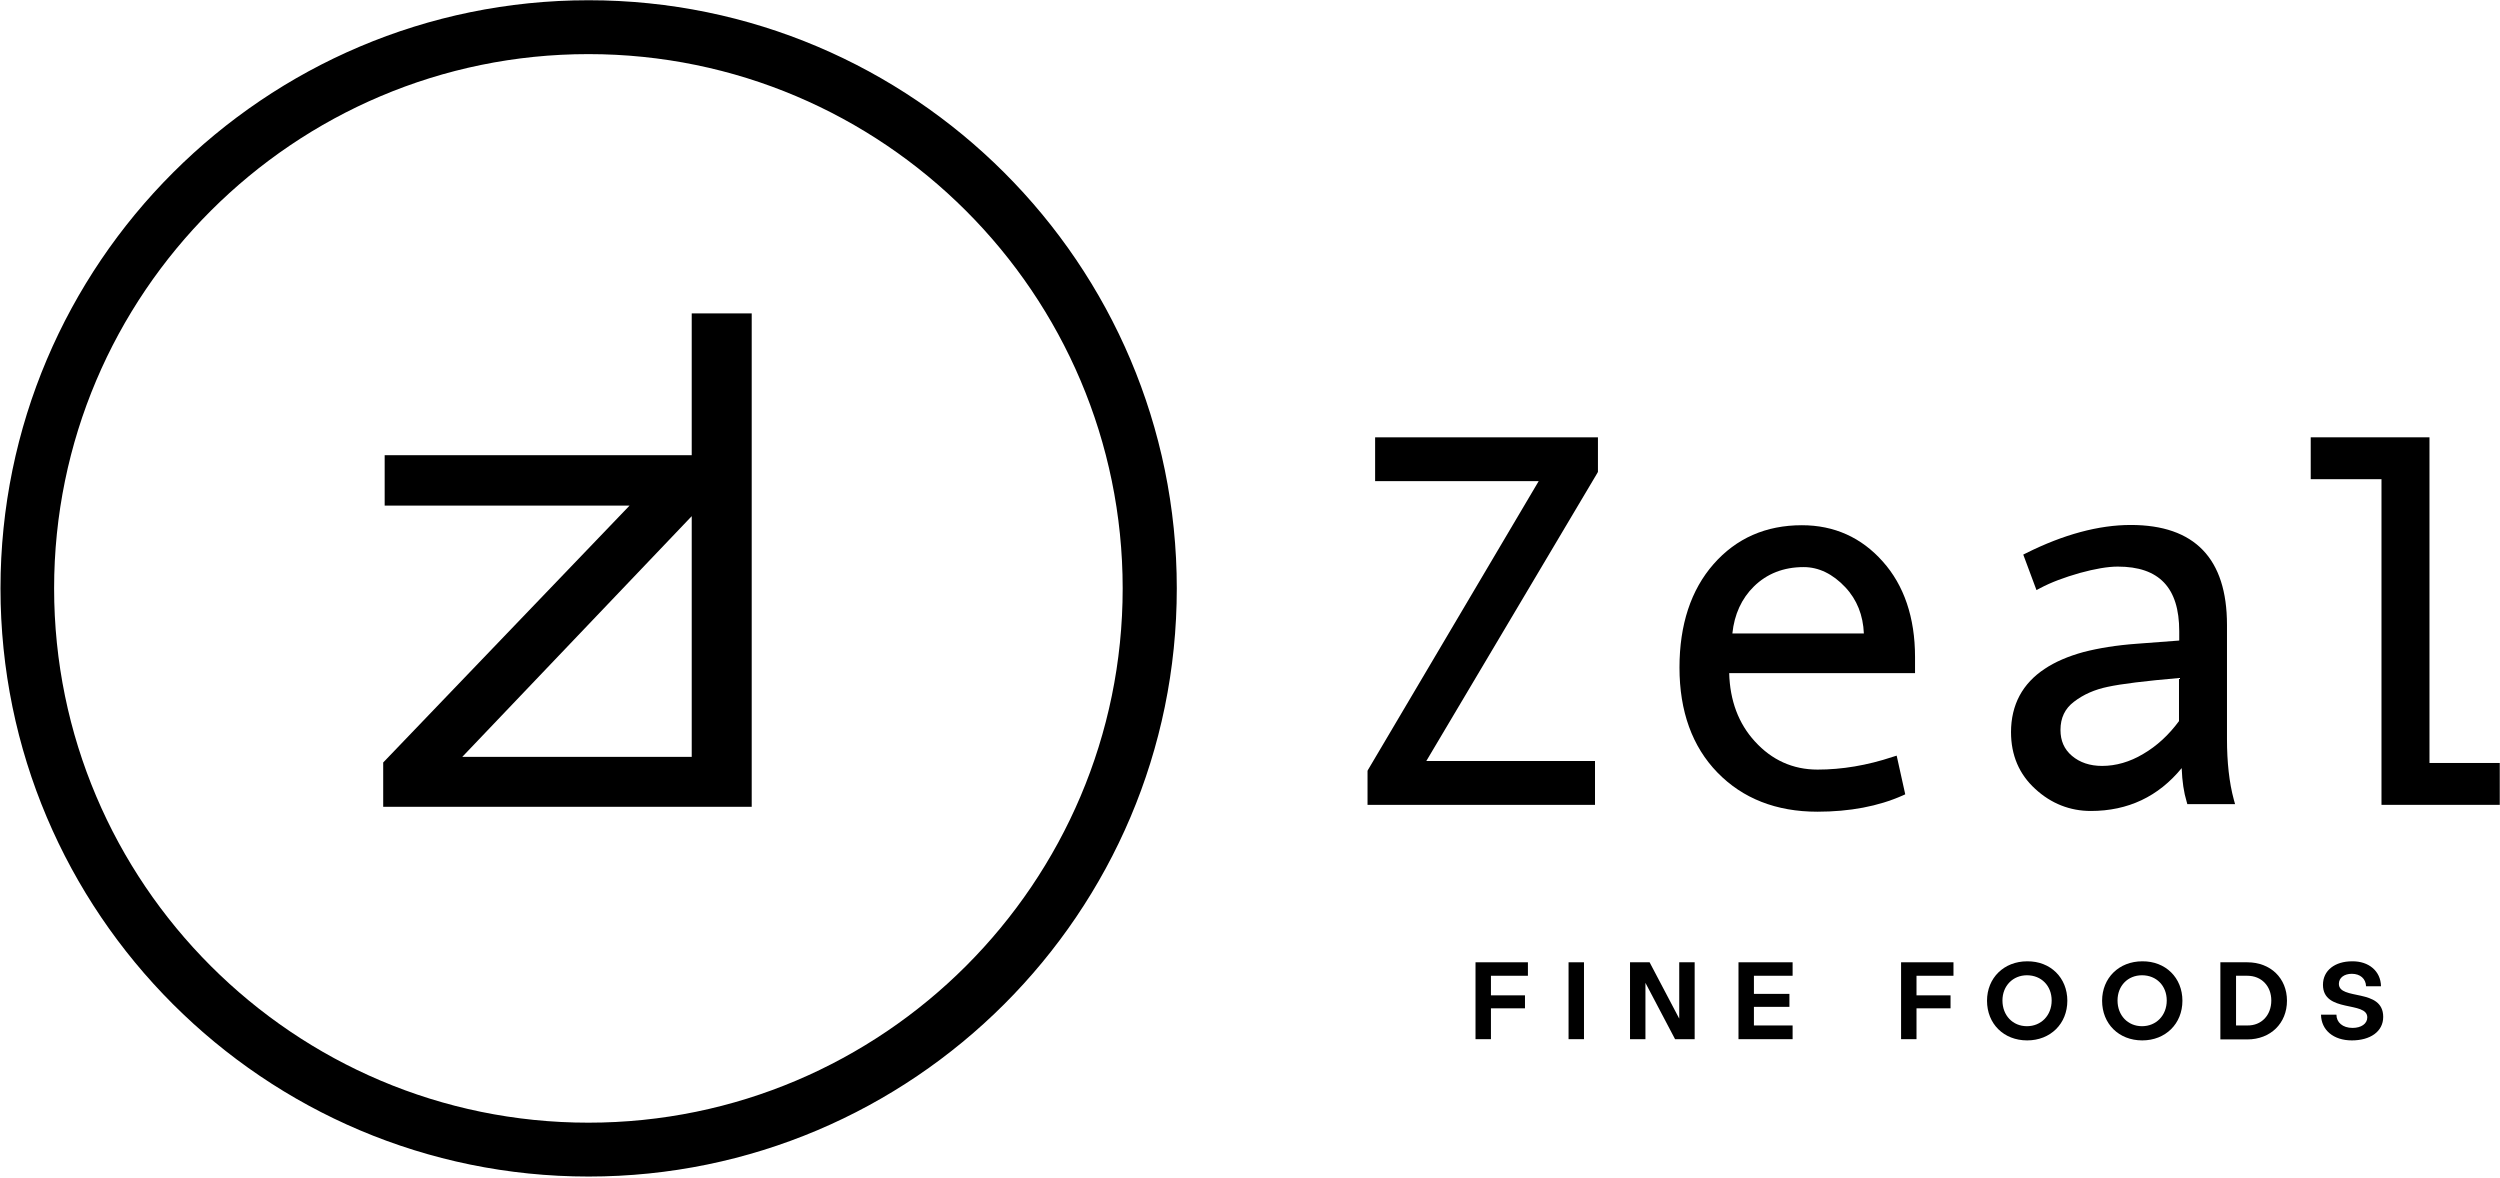
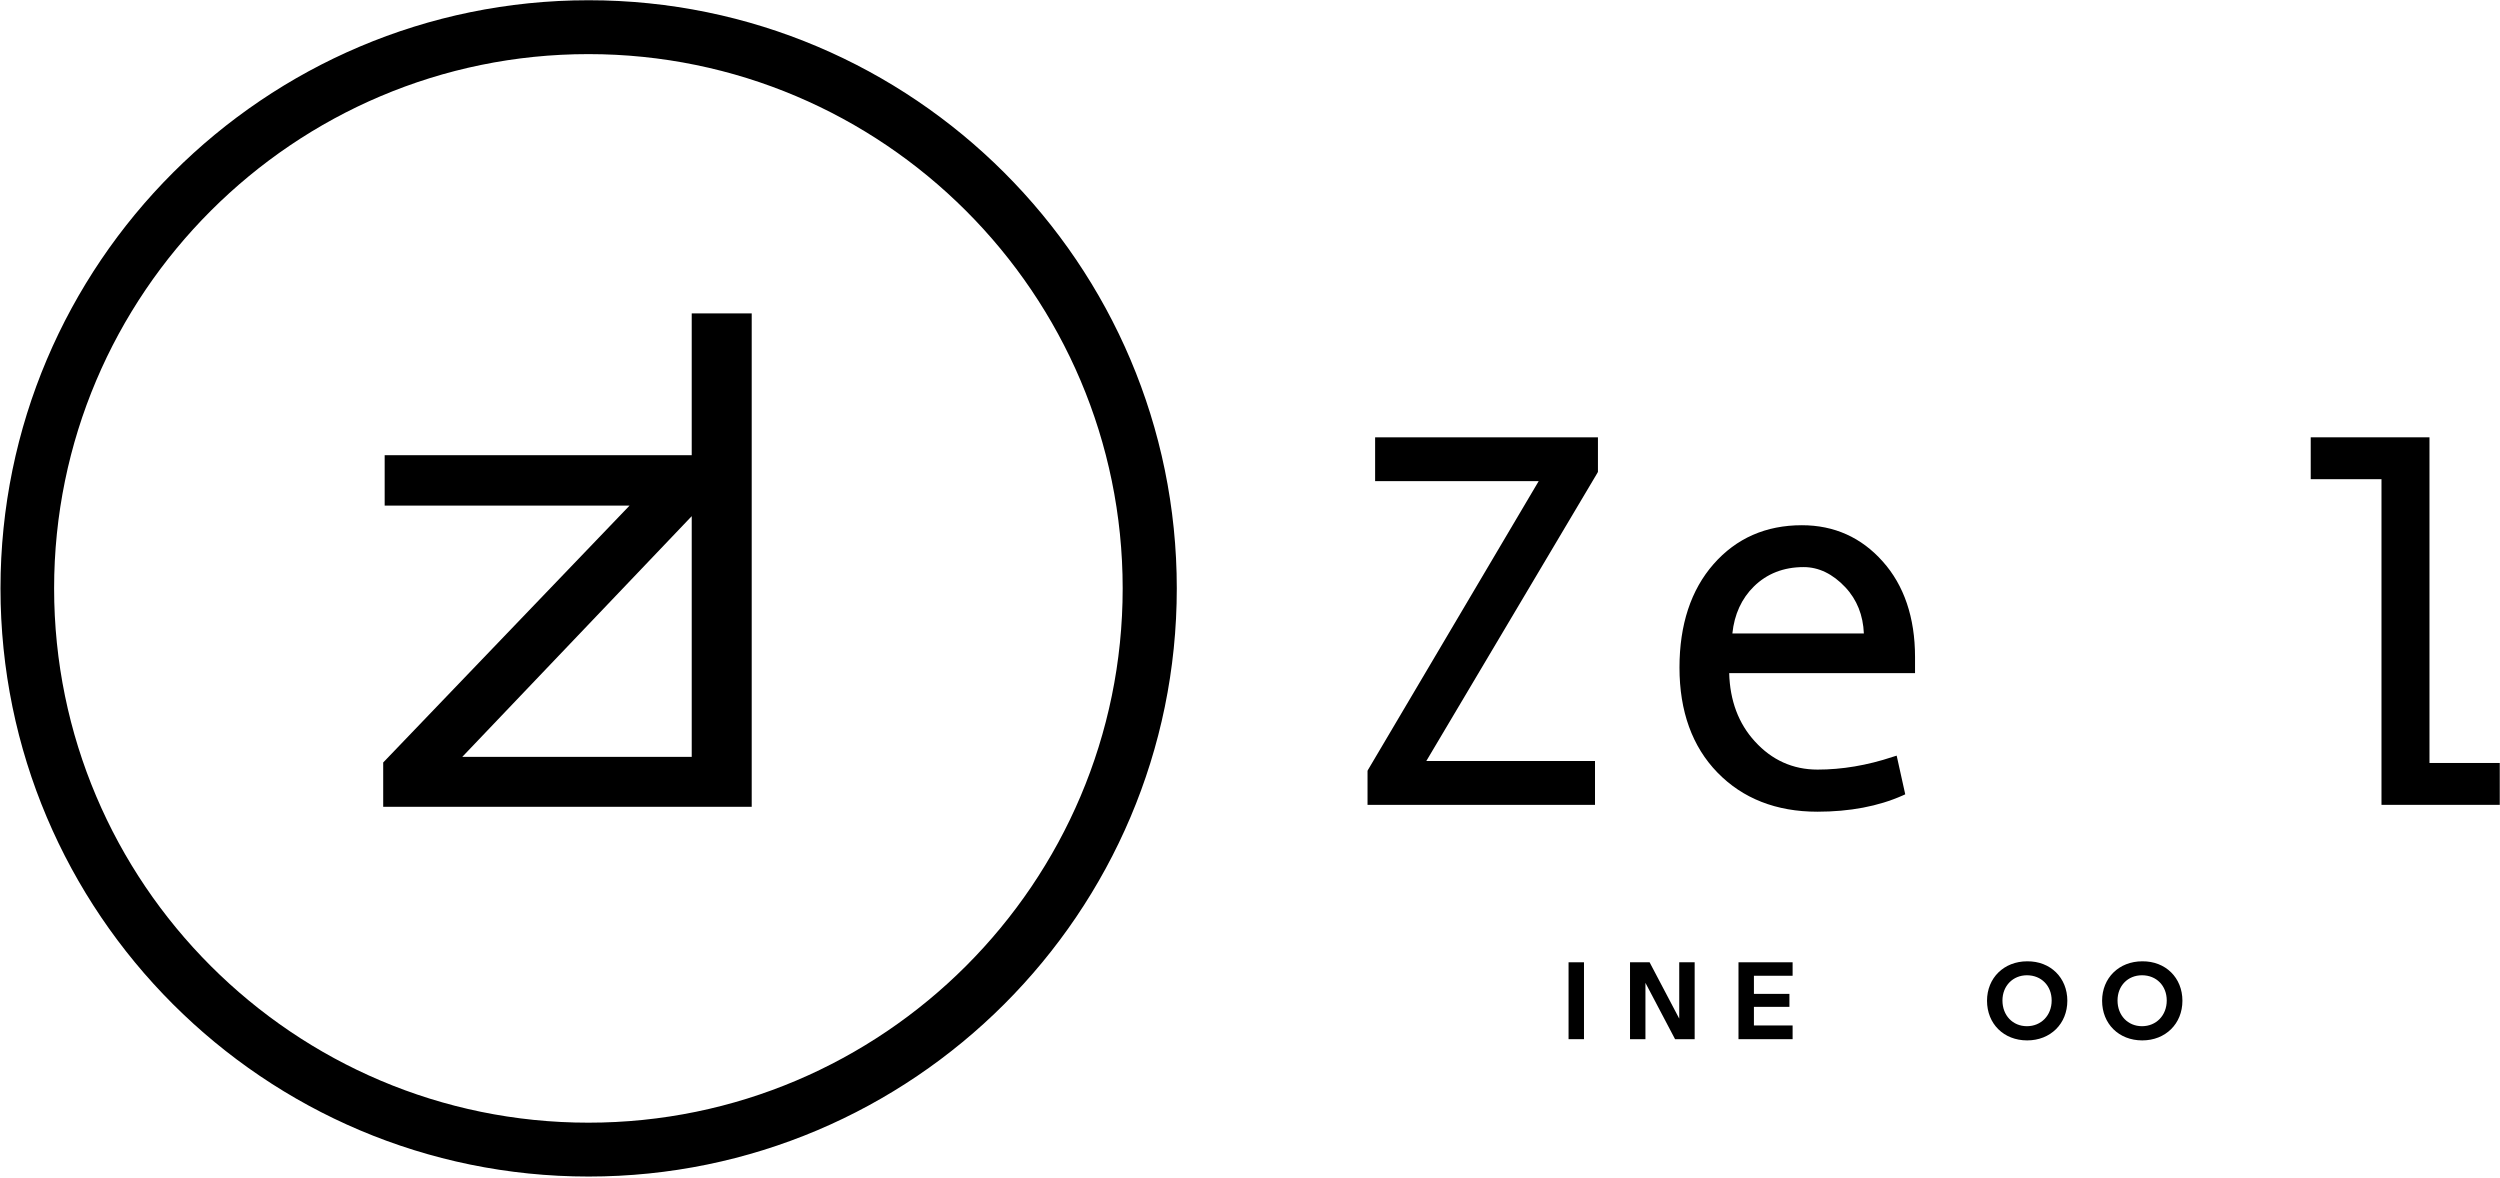
<svg xmlns="http://www.w3.org/2000/svg" version="1.2" viewBox="0 0 1021 481" width="1021" height="481">
  <style />
  <path fill-rule="evenodd" d="m480.6 240.3c0 132.5-107.8 240.2-240.2 240.2-132.5 0-240.2-107.7-240.2-240.2 0-132.5 107.8-240.2 240.2-240.2 132.4 0 240.2 107.7 240.2 240.2zm-240.3-218.2c-120.3 0-218.2 97.9-218.2 218.2 0 120.3 97.9 218.2 218.2 218.2 120.3 0 218.2-97.9 218.2-218.2 0-120.3-97.9-218.2-218.2-218.2z" />
  <path fill-rule="evenodd" d="m282.5 128h24.5v201.5h-150.5v-18.1l100.6-104.9h-100v-20.6h125.4zm0 181.1v-98.3l-93.7 98.3z" />
  <path d="m561.6 178.6h91v14.1l-0.2 0.4-69.9 117.7h68.9v17.9h-92.9v-13.9l0.2-0.4 69.7-117.9h-66.8z" />
  <path fill-rule="evenodd" d="m768.9 229.3c8.7 9.7 13.2 22.9 13.2 39v6.6h-75.9c0.3 11.2 3.8 20.6 10.5 27.9 6.9 7.6 15.5 11.5 25.6 11.5 9.9 0 20.2-1.7 30.7-5.2l1.6-0.5 3.5 15.8-1.1 0.5c-9.9 4.4-21.6 6.6-34.8 6.6-16.8 0-30.5-5.4-40.8-16-10.3-10.6-15.5-25-15.5-42.9 0-17.5 4.7-31.7 13.9-42.2 9.3-10.6 21.4-15.9 36.1-15.9 13.2 0 24.3 5 33 14.8zm-7.7 29.4c-0.3-7.4-2.8-13.8-7.6-18.9-5.1-5.4-10.8-8.2-17-8.2-8.2 0-15 2.7-20.3 7.9-5 4.9-8 11.4-8.8 19.2z" />
-   <path fill-rule="evenodd" d="m912.3 326.6l0.5 1.8h-19.5l-0.3-1.1c-1.1-3.6-1.8-8.1-2-13.6-9.5 11.6-21.9 17.5-37.1 17.5-8.5 0-16.2-3-22.7-9-6.6-6-9.9-13.8-9.9-23.2 0-5.6 1.2-10.6 3.5-14.9 2.3-4.3 5.8-8 10.2-10.9 4.3-2.9 9.7-5.2 15.9-6.9 6.2-1.6 13.5-2.8 21.9-3.4l17.2-1.3v-3.8c0-17.8-8.2-26.4-25.1-26.4-4.1 0-9.3 0.9-15.5 2.6-6.3 1.8-11.7 3.8-16.2 6.2l-1.5 0.8-5.4-14.5 1.2-0.6c15.2-7.6 29.6-11.5 42.7-11.5 26.1 0 39.3 13.7 39.3 40.8v46.7c0 9.3 0.9 17.7 2.8 24.7zm-51.5-46.1c-5.3 1.1-9.9 3.1-13.8 6.1-3.7 2.8-5.5 6.6-5.5 11.5 0 4.4 1.5 7.9 4.7 10.6 3.2 2.7 7.3 4.1 12.3 4.1 5.6 0 11.3-1.6 16.8-4.9 5.5-3.2 10.4-7.7 14.6-13.4v-17.6q-20.8 1.8-29.1 3.6z" />
  <path d="m1020.9 311.6v17.1h-48.3v-133h-28.9v-17.1h48.5v133z" />
-   <path d="m608.9 398.5v8h13.9v5.3h-13.9v12.6h-6.3v-31.4h21.4v5.5z" />
  <path d="m646.9 424.4h-6.3v-31.4h6.3z" />
  <path d="m692.1 393v31.4h-8l-12.1-23v23h-6.3v-31.4h8l12.1 23v-23z" />
  <path d="m716.3 398.5v7.4h14.5v5.3h-14.5v7.6h15.8v5.6h-22.1v-31.4h22.1v5.5z" />
-   <path d="m782.7 398.5v8h13.9v5.3h-13.9v12.6h-6.3v-31.4h21.4v5.5z" />
  <path fill-rule="evenodd" d="m844.3 408.7c0 9.4-6.9 16.2-16.4 16.2-9.6 0-16.4-6.8-16.4-16.2 0-9.3 6.9-16.1 16.4-16.1 9.5-0.1 16.4 6.7 16.4 16.1zm-26.5-0.1c0 6.1 4.2 10.5 10 10.5 5.8 0 10.1-4.4 10.1-10.5 0-6-4.2-10.3-10.1-10.3-5.7 0-10 4.3-10 10.3z" />
  <path fill-rule="evenodd" d="m891.3 408.7c0 9.4-6.9 16.2-16.4 16.2-9.6 0-16.4-6.8-16.4-16.2 0-9.3 6.9-16.1 16.4-16.1 9.5-0.1 16.4 6.7 16.4 16.1zm-26.5-0.1c0 6.1 4.2 10.5 10 10.5 5.8 0 10.1-4.4 10.1-10.5 0-6-4.2-10.3-10.1-10.3-5.8 0-10 4.3-10 10.3z" />
-   <path fill-rule="evenodd" d="m934 408.7c0 9.2-6.7 15.8-16.2 15.8h-11v-31.5h11c9.5 0 16.2 6.5 16.2 15.7zm-6.4-0.1c0-5.9-4-10.1-9.8-10.1h-4.6v20.3h4.6c5.8 0.1 9.8-4.2 9.8-10.2z" />
-   <path d="m972.4 402.8h-6.1c-0.1-3.1-2.4-5.1-5.8-5.1-3.1 0-5.3 1.6-5.3 4.1 0 6.9 18.1 1.6 18.1 13.5 0 6-5.3 9.6-12.8 9.6-7.5 0-12.5-4.2-12.6-10.5h6.3c0 3.1 2.5 5.4 6.6 5.4 3.5 0 6-1.7 6-4.3 0-6.8-18.1-1.7-18.1-13.3 0-5.9 4.9-9.6 11.9-9.6 6.8-0.1 11.7 4 11.8 10.2z" />
</svg>